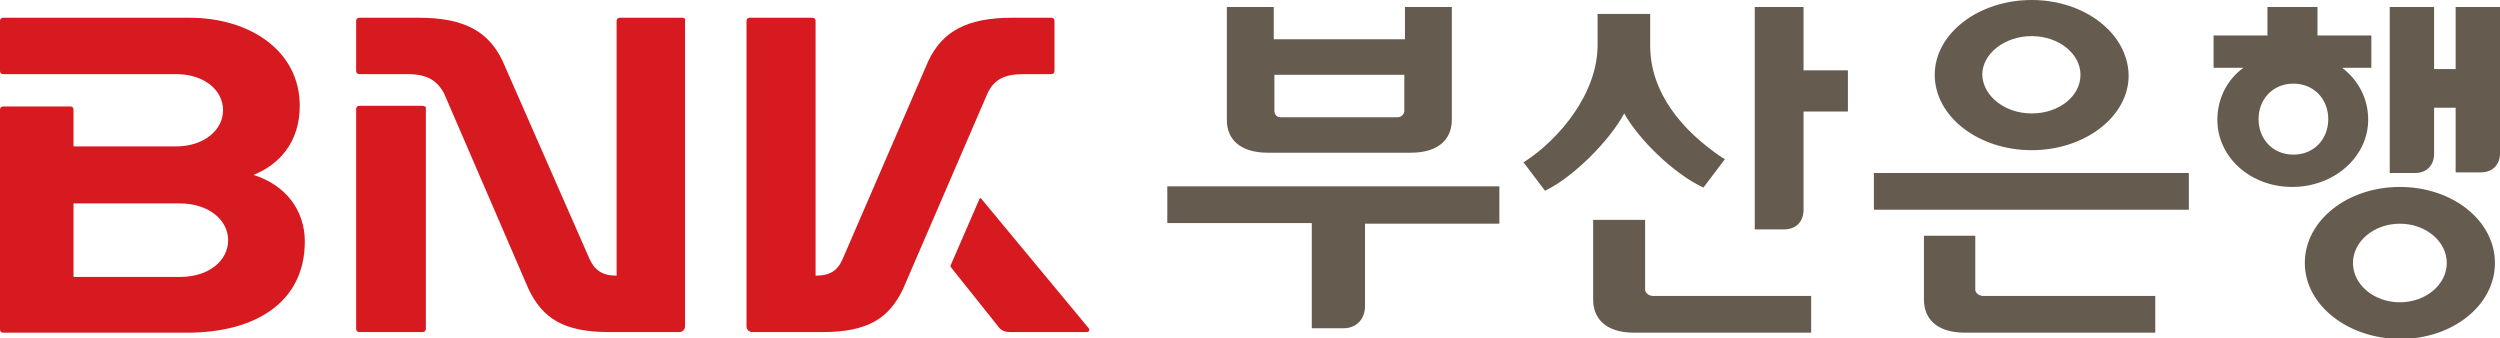
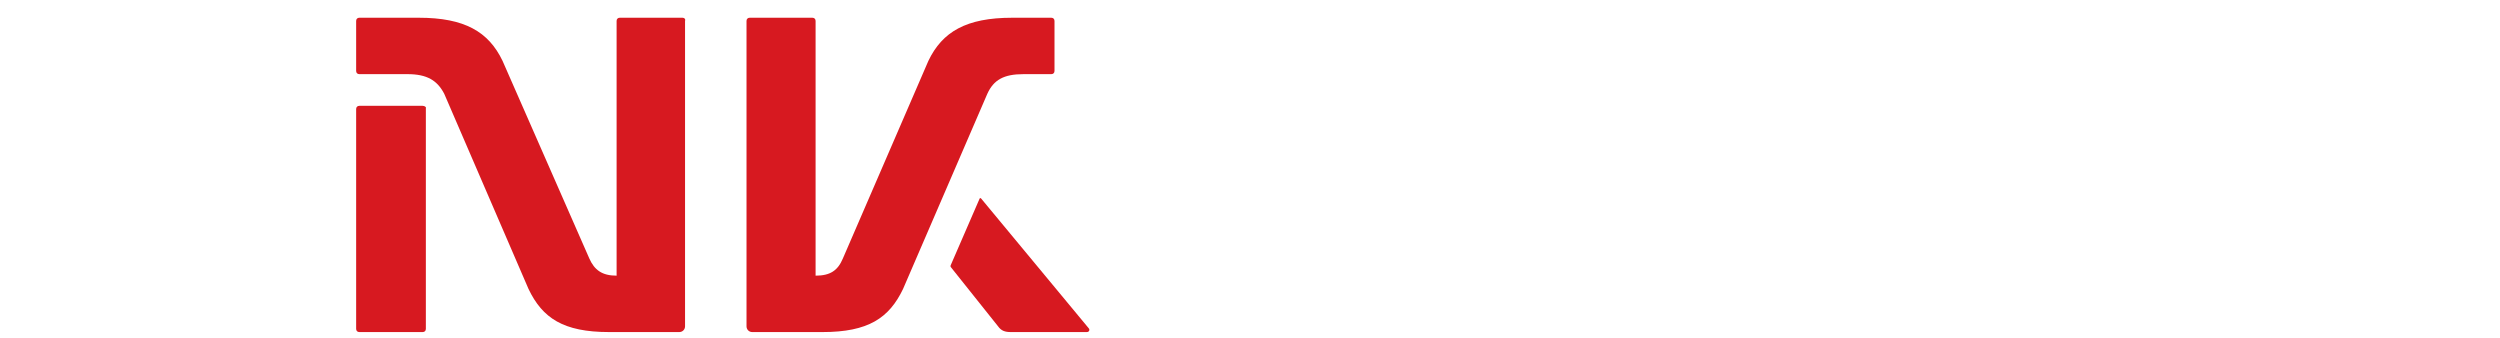
<svg xmlns="http://www.w3.org/2000/svg" version="1.1" id="Layer_1" x="0px" y="0px" viewBox="0 0 394.5 53.4" style="enable-background:new 0 0 394.5 53.4;" xml:space="preserve">
  <style type="text/css">
  .st0{fill:#D71920;}
	.st1{fill:#655C4F;}
 </style>
  <g>
    <path class="st0" d="M161.5,11.7h4.4c0.3,0,0.5-0.2,0.5-0.5V3.3c0-0.3-0.2-0.5-0.5-0.5h-6.2c-7.2,0-11,2.2-13.2,6.8L133,40.8   c-0.8,1.9-2,2.7-4.3,2.7V3.3c0-0.3-0.2-0.5-0.5-0.5h-9.9c-0.3,0-0.5,0.2-0.5,0.5v48.2c0,0.5,0.4,0.9,0.9,0.9h11.1   c7.2,0,10.5-2.2,12.7-6.8l13.3-30.8C156.8,12.6,158.4,11.7,161.5,11.7">
  </path>
-     <path class="st0" d="M28.4,43.7H11.6V32.1h16.8c4.5,0,7.6,2.6,7.6,5.8C36,41.1,33,43.7,28.4,43.7 M40,27.6c4-1.6,7.3-5.1,7.3-10.9   c0-8.7-7.9-13.9-17.4-13.9H0.5C0.2,2.8,0,3,0,3.3v7.9c0,0.3,0.2,0.5,0.5,0.5h27.3c4.4,0,7.4,2.5,7.4,5.7c0,3.1-3,5.7-7.4,5.7H11.6   v-5.8c0-0.3-0.2-0.5-0.5-0.5H0.5c-0.3,0-0.5,0.2-0.5,0.5v34.7c0,0.3,0.2,0.5,0.5,0.5h29c10.8,0,18.6-4.8,18.6-14.4   C48.1,33.2,45.1,29.2,40,27.6">
-   </path>
    <path class="st0" d="M171.8,51.8l-17-20.5c-0.1-0.1-0.1,0-0.2,0L150,41.9c0,0.1,0,0.1,0,0.2l7.5,9.4c0.5,0.7,1.1,0.9,2,0.9h12   C171.9,52.4,172,52,171.8,51.8">
  </path>
    <path class="st0" d="M66.7,16.7h-10c-0.3,0-0.5,0.2-0.5,0.5v34.7c0,0.3,0.2,0.5,0.5,0.5h10c0.3,0,0.5-0.2,0.5-0.5V17.1   C67.3,16.9,67,16.7,66.7,16.7">
  </path>
    <path class="st0" d="M107.7,2.8h-9.9c-0.3,0-0.5,0.2-0.5,0.5v40.2c-2.3,0-3.5-0.9-4.3-2.7L79.3,9.6c-2.2-4.6-6-6.8-13.2-6.8h-9.4   c-0.3,0-0.5,0.2-0.5,0.5v7.9c0,0.3,0.2,0.5,0.5,0.5h7.6c3.1,0,4.7,1,5.8,3.1l13.3,30.8c2.2,4.6,5.5,6.8,12.7,6.8h11.1   c0.5,0,0.9-0.4,0.9-0.9V3.3C108.2,3,108,2.8,107.7,2.8">
  </path>
-     <path class="st1" d="M268.6,29.5l0.2,0.1l3.4-4.5l-0.4-0.2c-6.4-4.3-11.4-10.3-11.4-17.7V2.2h-8.3v4.9c0,7.7-6.1,14.9-11.5,18.4   l-0.2,0.1l3.4,4.5l0.2-0.1c4.3-2.1,10-7.8,12.3-12.1C258.6,22,264,27.3,268.6,29.5 M184.2,35.2H207v16.6h5c2.1,0,3.4-1.5,3.4-3.5   v-13h21.2v-5.9h-52.4V35.2z M201,11.8h20.6v5.7c0,0.5-0.5,1-1,1h-18.5c-0.6,0-1-0.4-1-1V11.8z M200.1,24.1h22.5   c4.6,0,6.5-2.3,6.5-5.2V1.1h-7.4v5.1H201V1.1h-7.4V19C193.6,21.8,195.5,24.1,200.1,24.1 M284.6,1.1h-7.7v35.1h4.6   c2,0,3.1-1.3,3.1-3.1V17.6h7v-6.5h-7V1.1z M378.7,47.7c-4.1,0-7.4-2.8-7.4-6.2c0-3.4,3.3-6.2,7.4-6.2c4.1,0,7.4,2.8,7.4,6.2   C386.1,44.9,382.8,47.7,378.7,47.7 M378.7,29.5c-8.3,0-15,5.3-15,12c0,6.6,6.7,11.9,15,12c8.3,0,15-5.3,15-12   C393.7,34.8,387,29.5,378.7,29.5 M387.5,1.1v9.8h-3.4V1.1h-7v26.2h4c1.9,0,3-1.3,3-3v-7.3h3.4v10.2h4c1.9,0,3-1.3,3-3V1.1H387.5z    M320.6,5.7c4.3,0,7.7,2.8,7.7,6.1c0,3.4-3.4,6.1-7.7,6.1c-4.3,0-7.7-2.8-7.8-6.1C312.8,8.5,316.3,5.7,320.6,5.7 M320.6,23.7   c8.4,0,15.3-5.3,15.3-11.8C335.8,5.3,329,0,320.6,0c-8.4,0-15.3,5.3-15.3,11.8C305.3,18.4,312.2,23.7,320.6,23.7 M295.7,33.1h49.7   v-5.8h-49.7V33.1z M311.7,45.7v-8.5h-8.1v10.1c0,2.8,1.8,5.2,6.5,5.2h30v-5.8h-27.3C312.2,46.6,311.7,46.2,311.7,45.7 M361.9,24.4   c-3.3,0-5.5-2.5-5.5-5.6c0-3.1,2.2-5.6,5.5-5.6c3.3,0,5.5,2.5,5.5,5.6C367.4,21.9,365.2,24.4,361.9,24.4 M373.7,18.9   c0-3.3-1.5-6.2-4.1-8.2h4.6V5.6h-8.5V1.1h-7.9v4.5h-8.5v5.1h4.7c-2.6,1.9-4.1,4.9-4.1,8.2c0,5.9,5.2,10.6,11.8,10.6   C368.4,29.5,373.7,24.7,373.7,18.9 M259.6,45.7v-11h-8.2v12.6c0,2.8,1.8,5.2,6.5,5.2h27.9v-5.8h-25.1   C260.1,46.6,259.6,46.2,259.6,45.7">
-   </path>
  </g>
</svg>